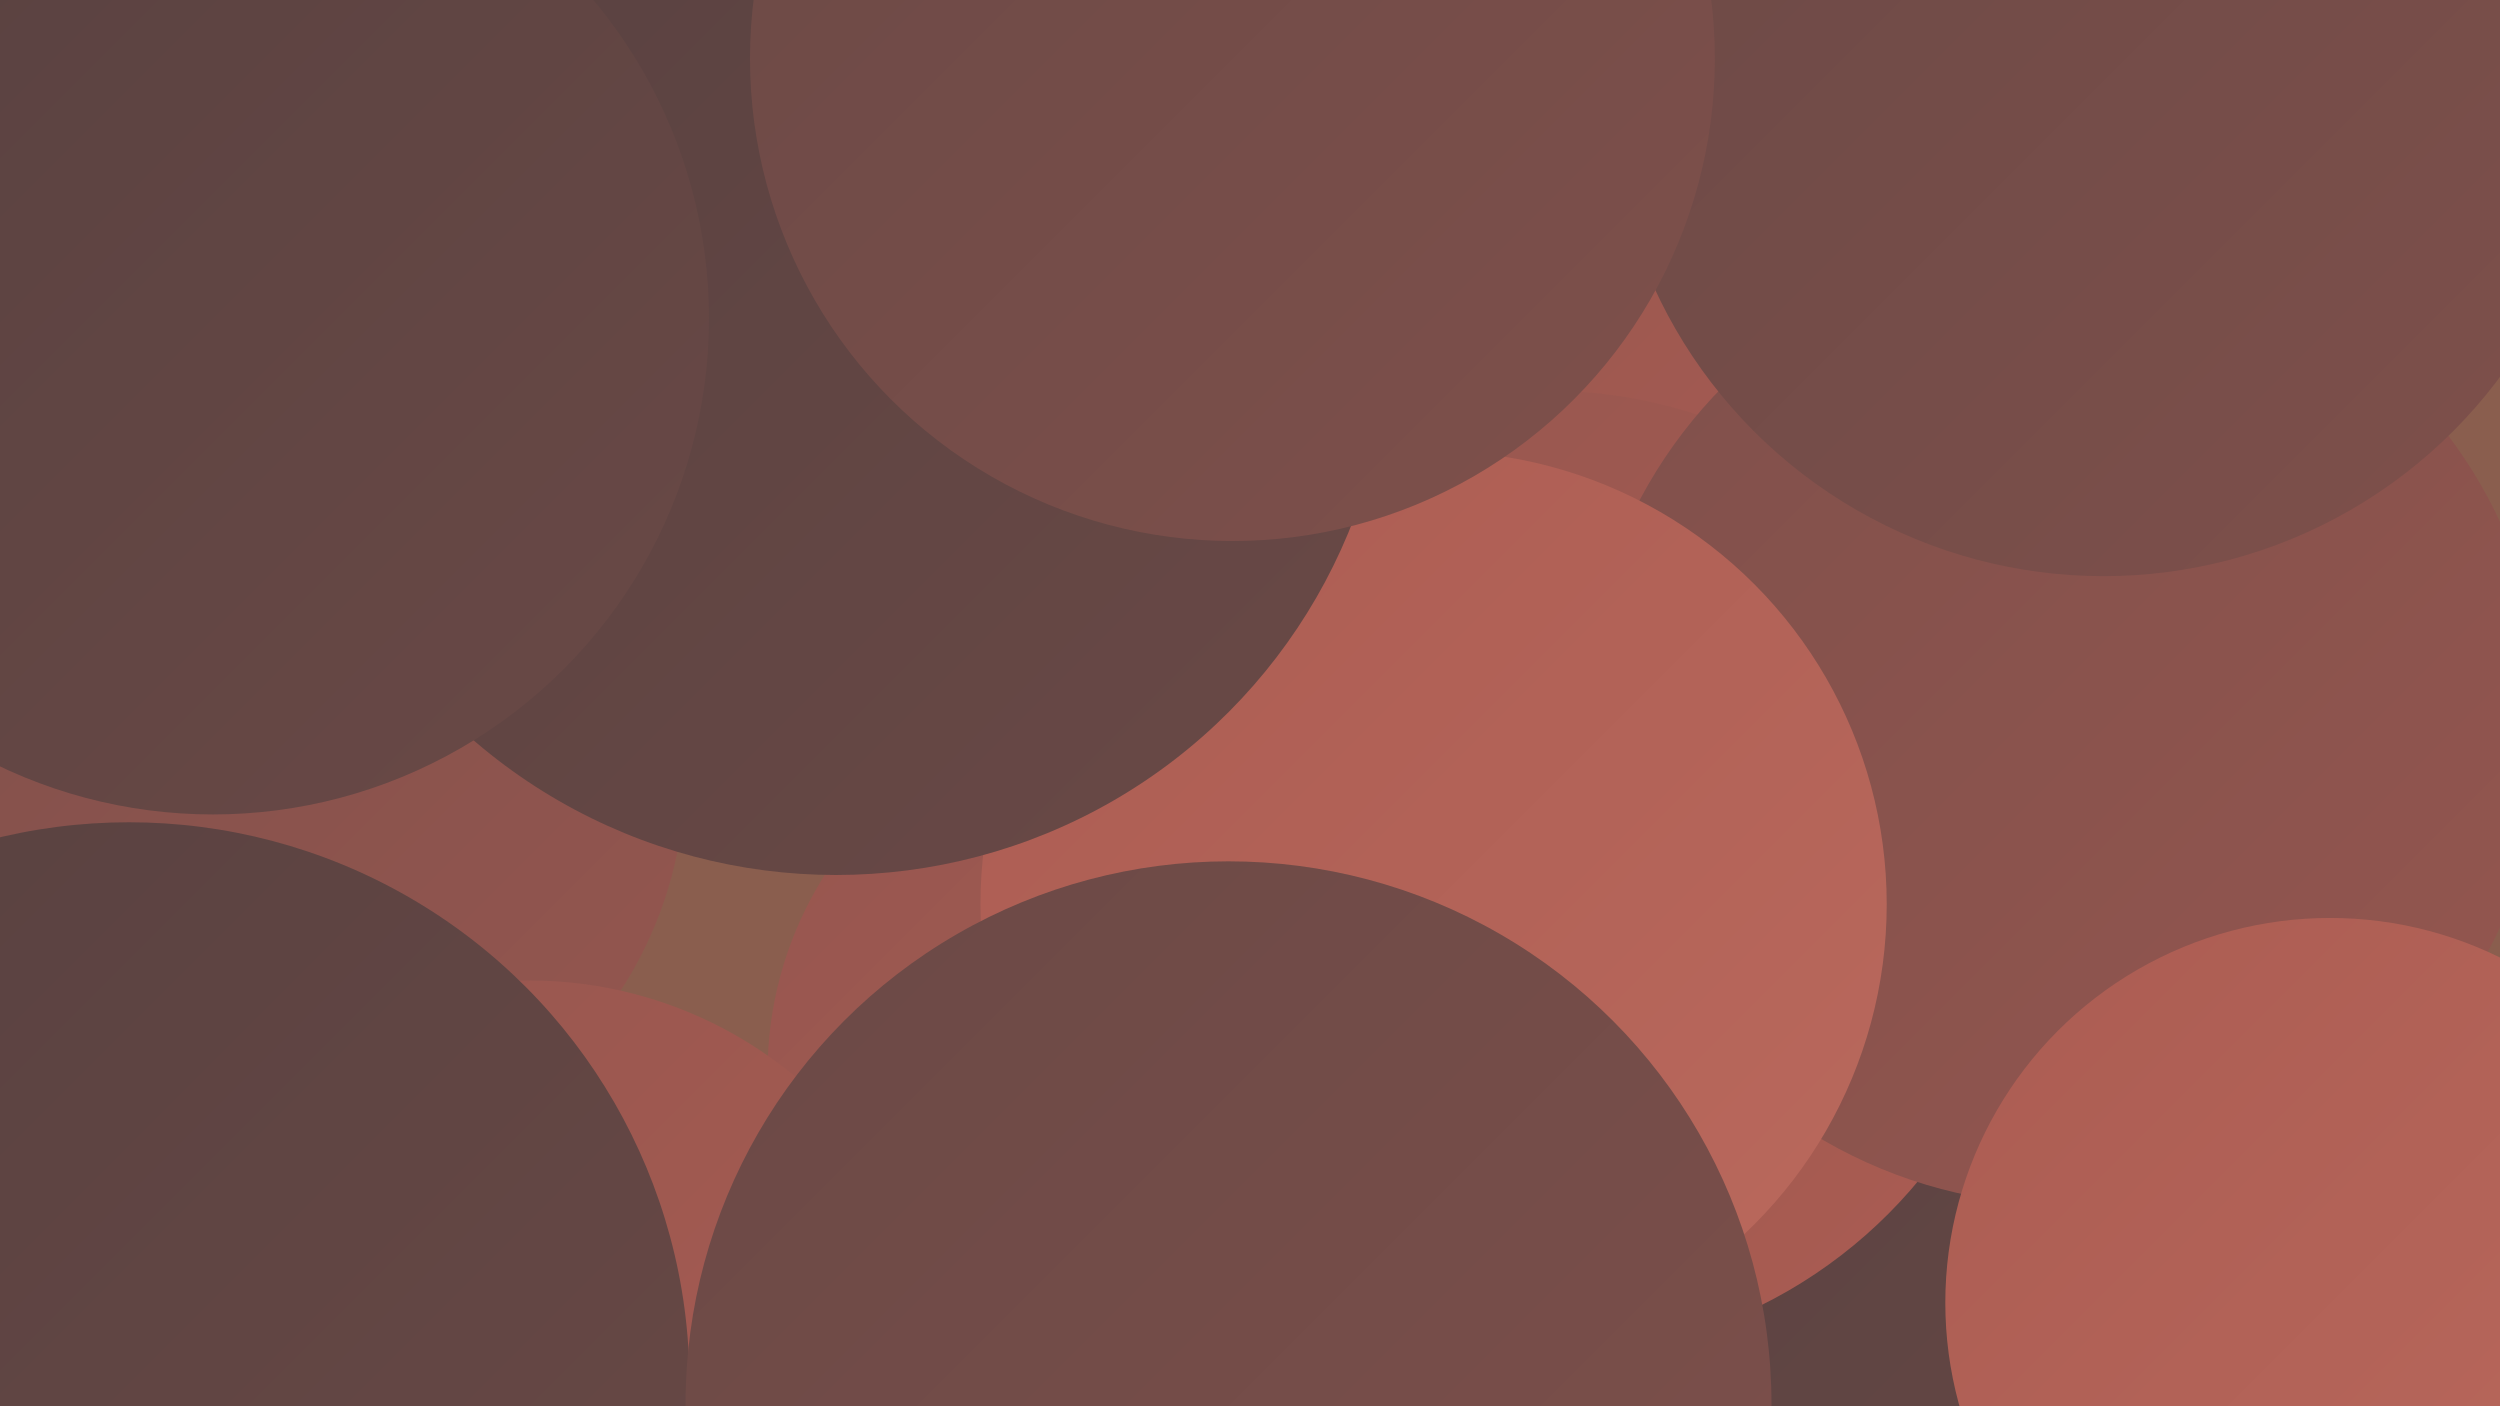
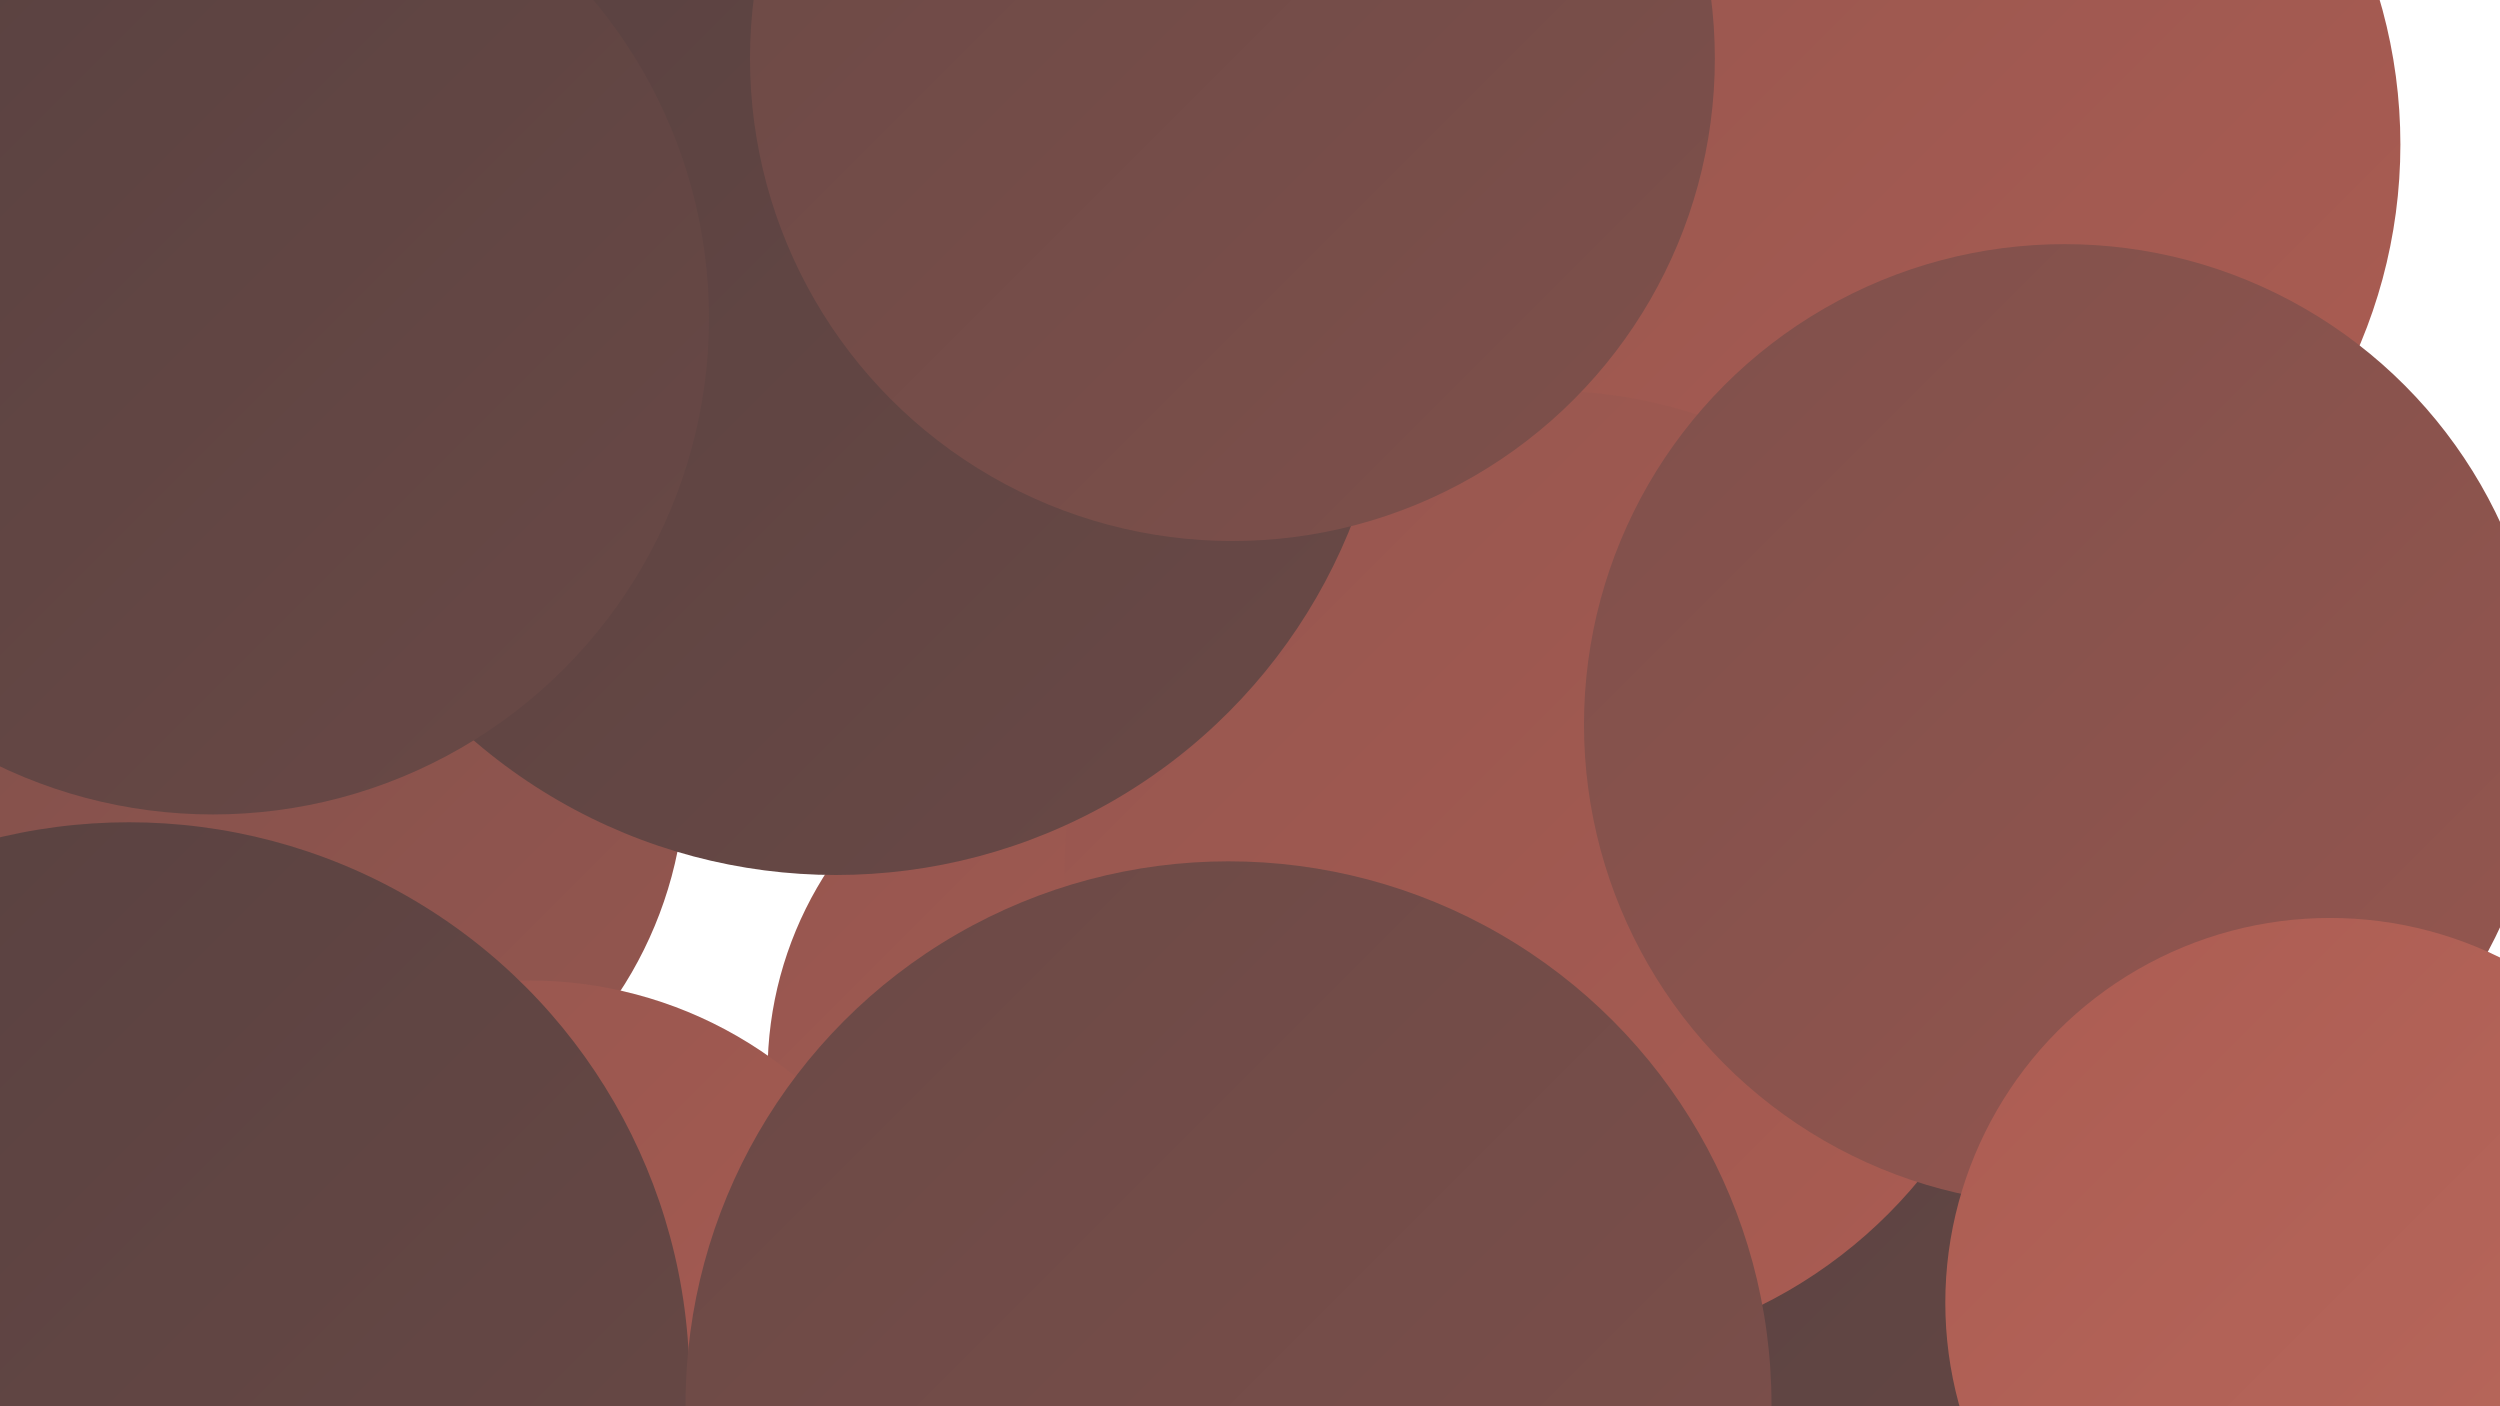
<svg xmlns="http://www.w3.org/2000/svg" width="1280" height="720">
  <defs>
    <linearGradient id="grad0" x1="0%" y1="0%" x2="100%" y2="100%">
      <stop offset="0%" style="stop-color:#453938;stop-opacity:1" />
      <stop offset="100%" style="stop-color:#574140;stop-opacity:1" />
    </linearGradient>
    <linearGradient id="grad1" x1="0%" y1="0%" x2="100%" y2="100%">
      <stop offset="0%" style="stop-color:#574140;stop-opacity:1" />
      <stop offset="100%" style="stop-color:#6a4946;stop-opacity:1" />
    </linearGradient>
    <linearGradient id="grad2" x1="0%" y1="0%" x2="100%" y2="100%">
      <stop offset="0%" style="stop-color:#6a4946;stop-opacity:1" />
      <stop offset="100%" style="stop-color:#7f504b;stop-opacity:1" />
    </linearGradient>
    <linearGradient id="grad3" x1="0%" y1="0%" x2="100%" y2="100%">
      <stop offset="0%" style="stop-color:#7f504b;stop-opacity:1" />
      <stop offset="100%" style="stop-color:#95564f;stop-opacity:1" />
    </linearGradient>
    <linearGradient id="grad4" x1="0%" y1="0%" x2="100%" y2="100%">
      <stop offset="0%" style="stop-color:#95564f;stop-opacity:1" />
      <stop offset="100%" style="stop-color:#ab5c52;stop-opacity:1" />
    </linearGradient>
    <linearGradient id="grad5" x1="0%" y1="0%" x2="100%" y2="100%">
      <stop offset="0%" style="stop-color:#ab5c52;stop-opacity:1" />
      <stop offset="100%" style="stop-color:#ba695d;stop-opacity:1" />
    </linearGradient>
    <linearGradient id="grad6" x1="0%" y1="0%" x2="100%" y2="100%">
      <stop offset="0%" style="stop-color:#ba695d;stop-opacity:1" />
      <stop offset="100%" style="stop-color:#453938;stop-opacity:1" />
    </linearGradient>
  </defs>
-   <rect width="1280" height="720" fill="#8a5e4e" />
  <circle cx="969" cy="703" r="278" fill="url(#grad1)" />
  <circle cx="167" cy="11" r="221" fill="url(#grad3)" />
  <circle cx="103" cy="137" r="277" fill="url(#grad5)" />
  <circle cx="582" cy="549" r="189" fill="url(#grad4)" />
  <circle cx="955" cy="339" r="231" fill="url(#grad3)" />
  <circle cx="121" cy="474" r="184" fill="url(#grad3)" />
  <circle cx="965" cy="74" r="264" fill="url(#grad4)" />
  <circle cx="145" cy="395" r="206" fill="url(#grad3)" />
  <circle cx="792" cy="447" r="247" fill="url(#grad4)" />
  <circle cx="1057" cy="371" r="246" fill="url(#grad3)" />
  <circle cx="271" cy="715" r="213" fill="url(#grad4)" />
  <circle cx="66" cy="708" r="287" fill="url(#grad1)" />
  <circle cx="117" cy="149" r="185" fill="url(#grad1)" />
-   <circle cx="734" cy="463" r="232" fill="url(#grad5)" />
  <circle cx="428" cy="164" r="284" fill="url(#grad1)" />
  <circle cx="1193" cy="667" r="197" fill="url(#grad5)" />
  <circle cx="109" cy="163" r="254" fill="url(#grad1)" />
  <circle cx="629" cy="719" r="278" fill="url(#grad2)" />
-   <circle cx="1077" cy="42" r="253" fill="url(#grad2)" />
  <circle cx="631" cy="30" r="247" fill="url(#grad2)" />
</svg>